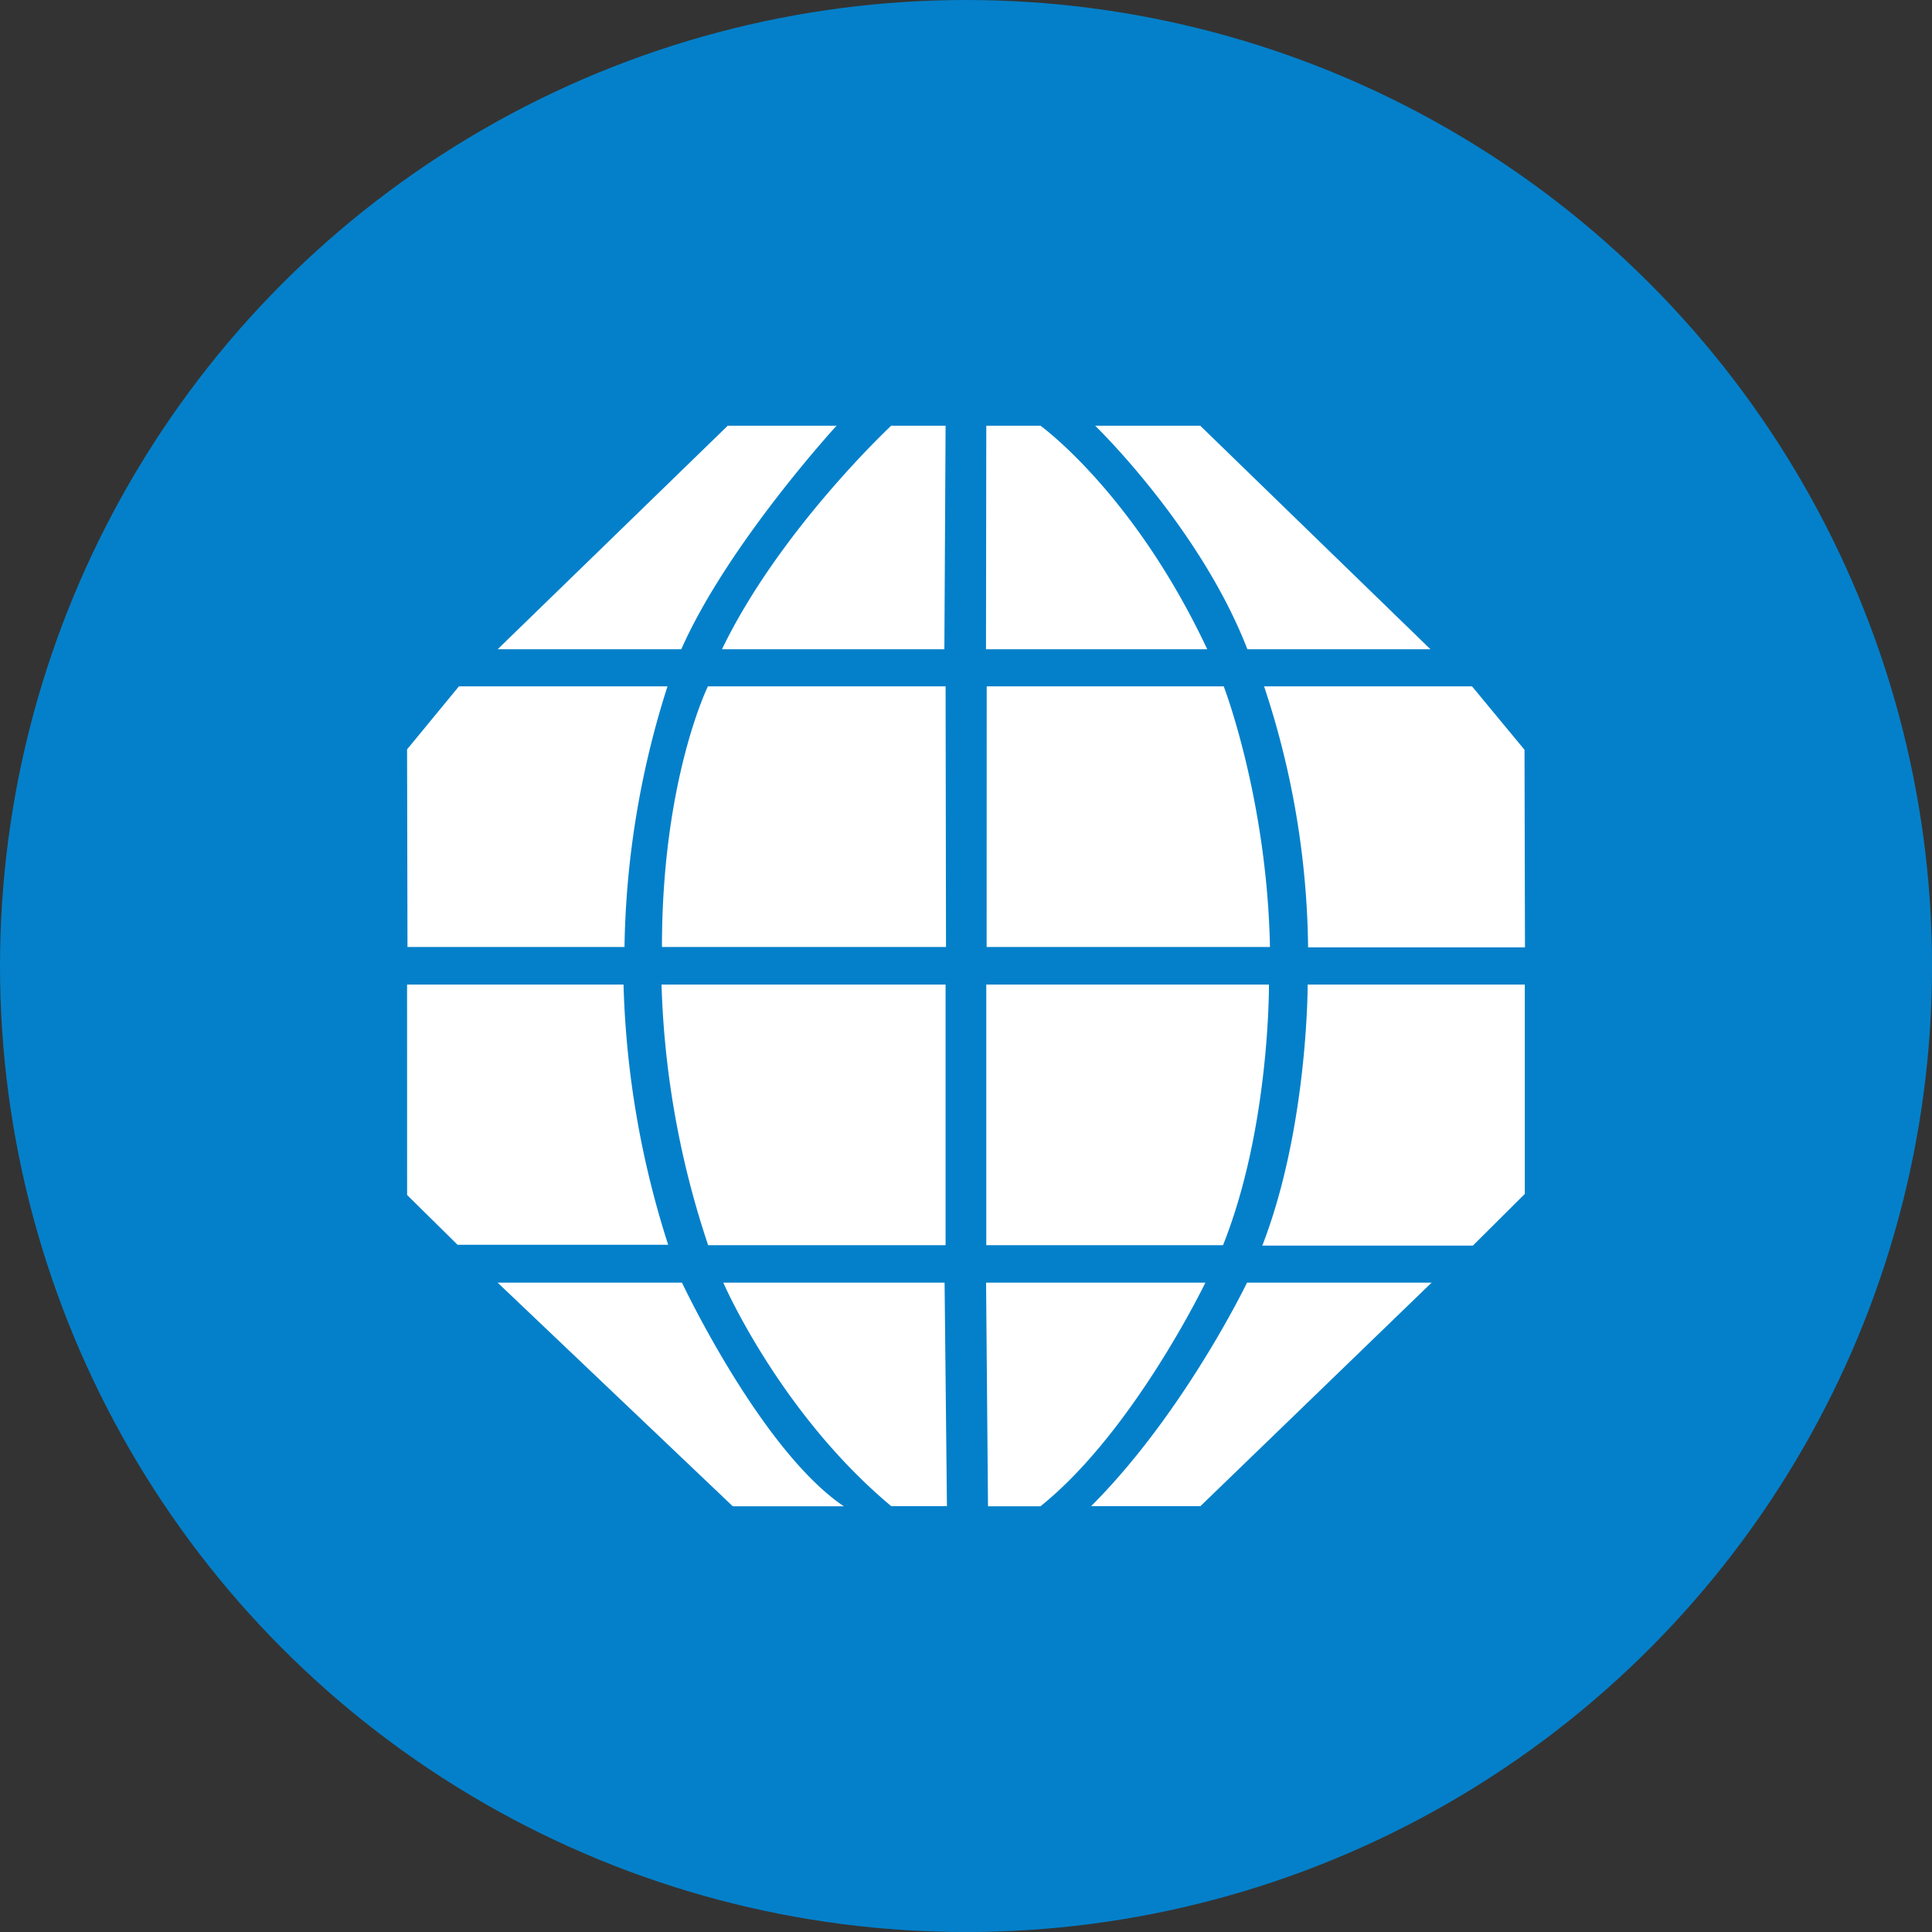
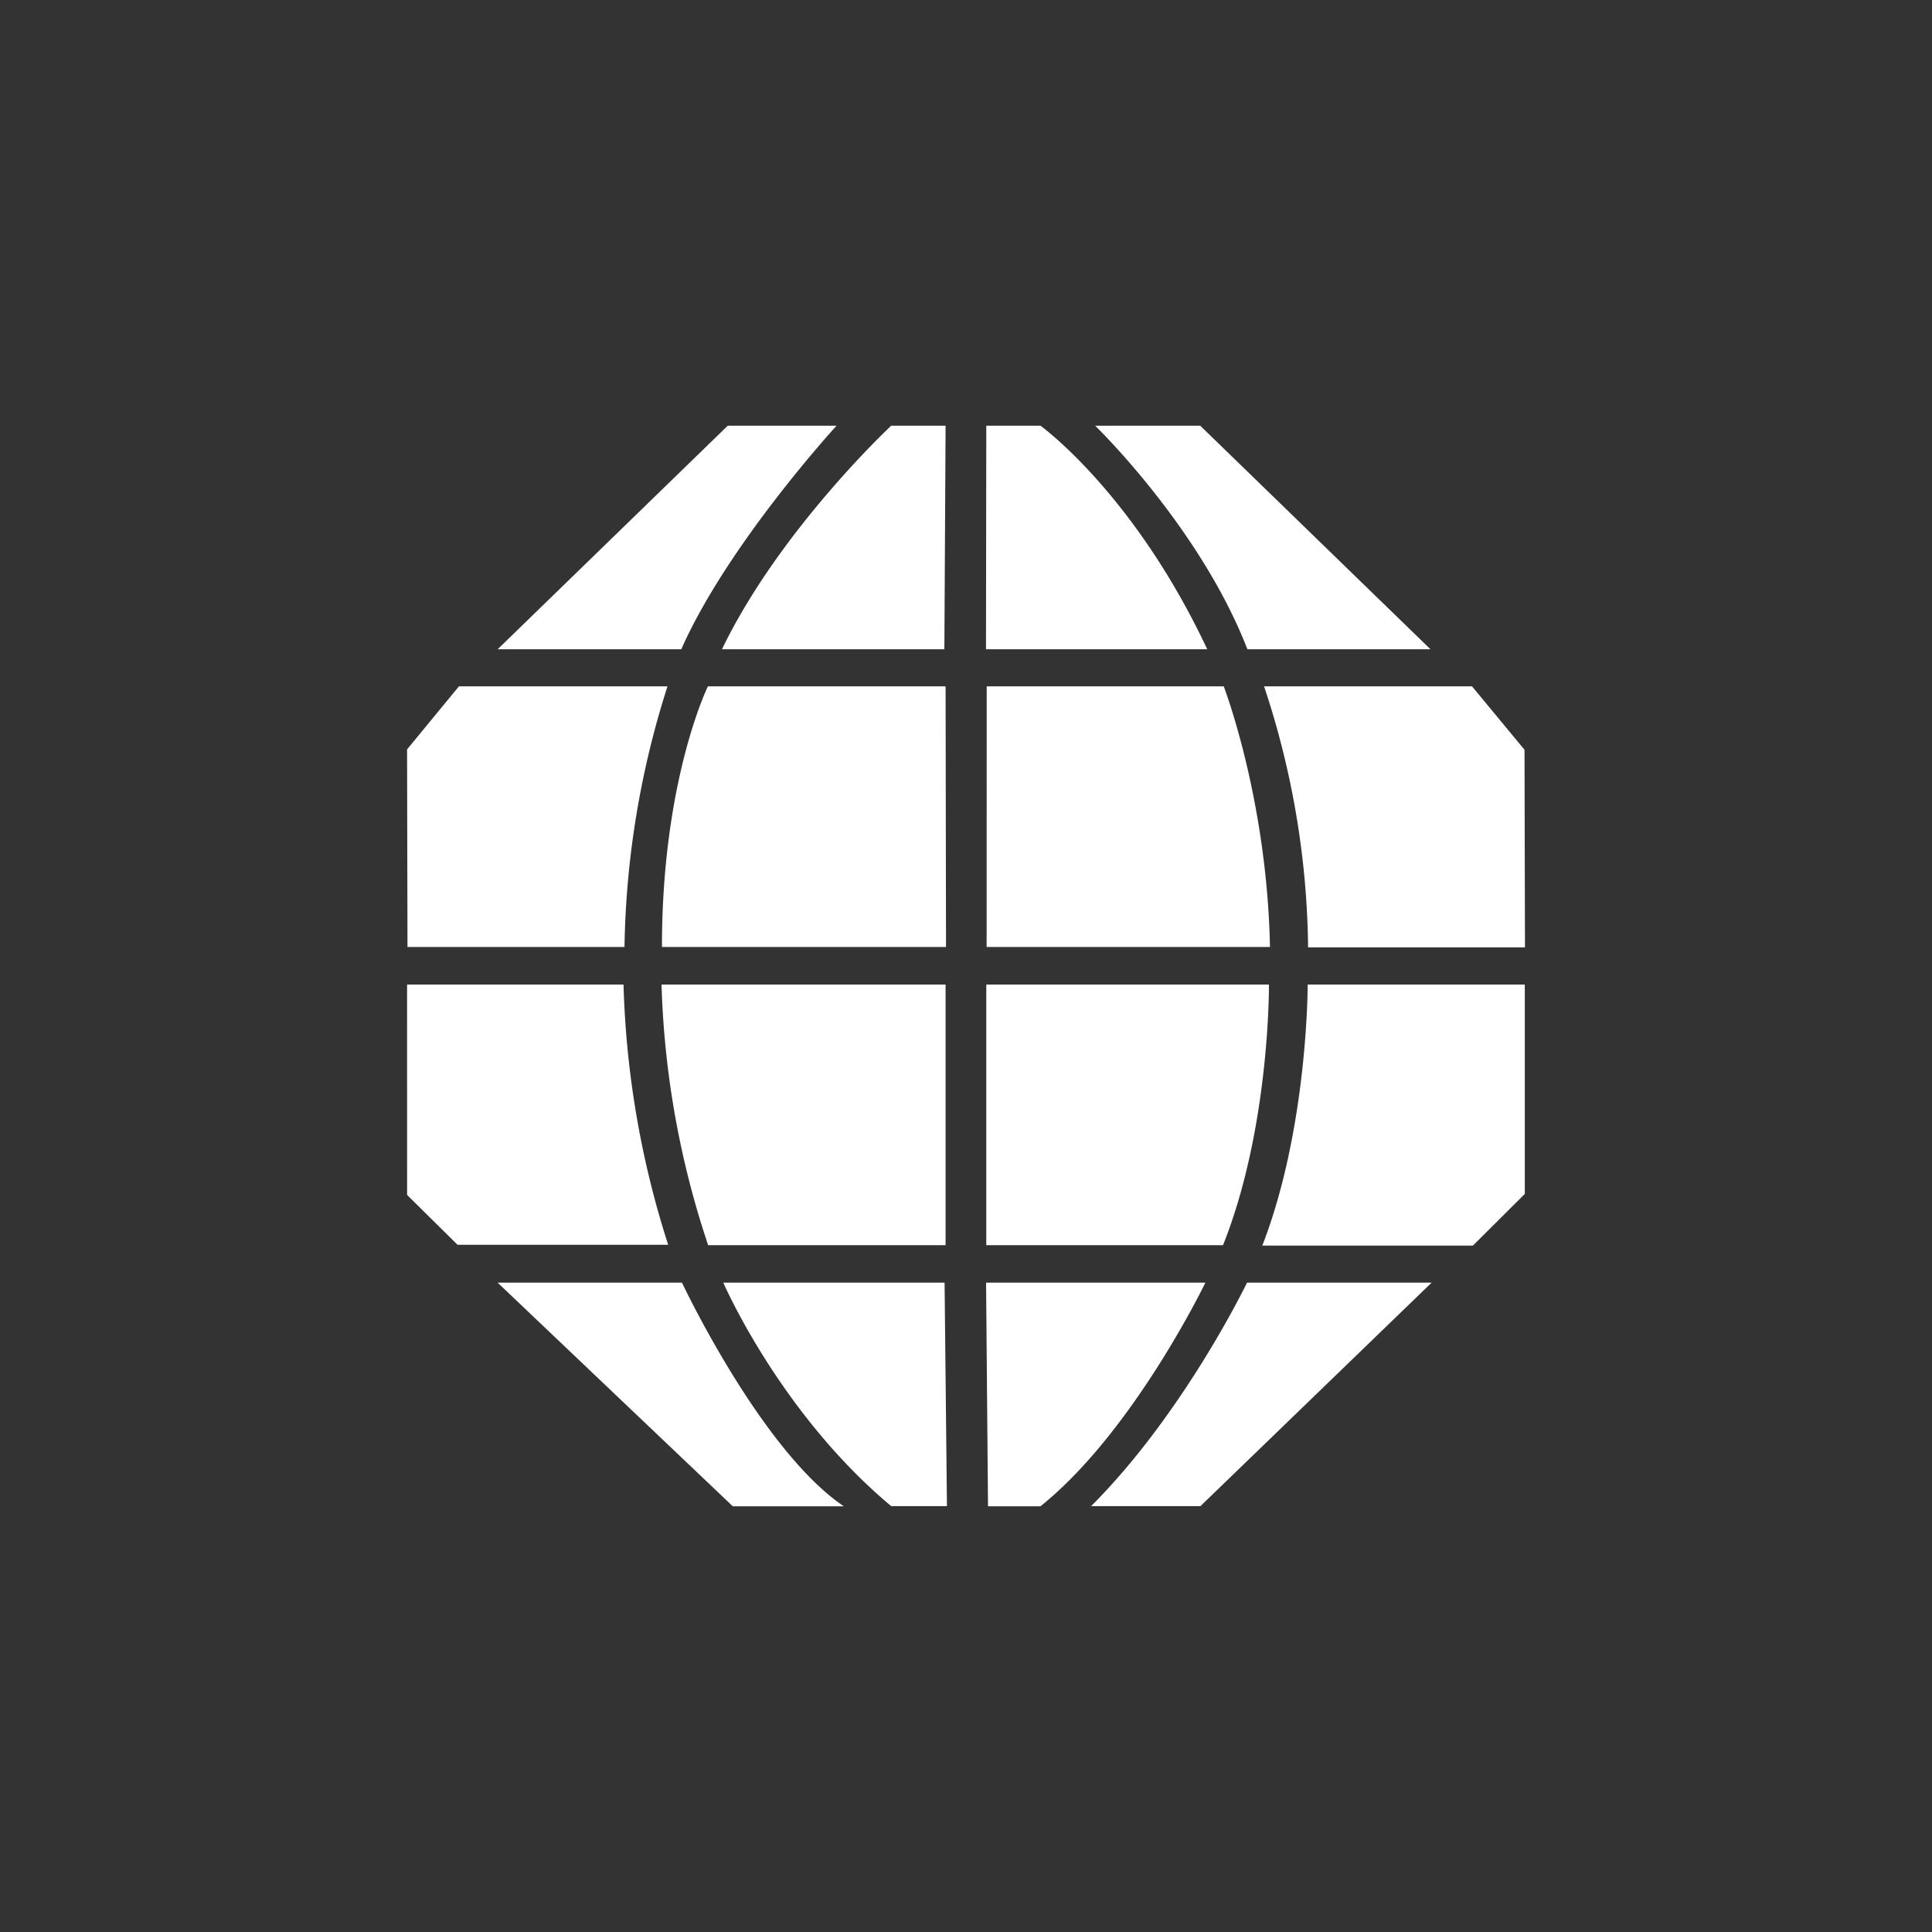
<svg xmlns="http://www.w3.org/2000/svg" id="BACKGROUND" viewBox="0 0 459.57 459.57">
  <rect x="0" y="0" width="459.57" height="459.57" fill="#333333" stroke="none" />
  <defs>
    <style>.cls-1{fill:#0480ca;}.cls-2{fill:#fff;}</style>
  </defs>
-   <circle class="cls-1" cx="229.79" cy="229.79" r="229.79" />
  <path class="cls-2" d="M173.12,101.26H199s-25.89,28.2-36.94,53.18H118.38Zm38.92,0h12.89l-.29,53.18h-52.9C185.46,126,212,101.26,212,101.26Zm22.57,0h12.88s22.16,15.91,39.68,53.18H234.54Zm25.89,0h25l54.77,53.18H296.72C285.46,125.37,260.5,101.26,260.5,101.26Zm-151.33,62h49.61a213.39,213.39,0,0,0-10.23,62H96.93l-.1-47Zm59.21,0h56.55l.1,62H157.46C157.46,185.46,168.38,163.3,168.38,163.3Zm66.33,0h56.38s10.3,26.69,11,62h-67.4Zm66,0h49.44l12.49,15.09.11,47H311.16A202.57,202.57,0,0,0,300.7,163.3ZM96.83,234.2h51.49a221.71,221.71,0,0,0,10.62,61.9h-50.1l-12-11.85Zm60.53,0h67.57v62H168.45A214.31,214.31,0,0,1,157.36,234.2Zm77.25,0h67.24s.26,34-10.93,62H234.61Zm76.45,0h51.65V284l-12.34,12.29h-50.1C311.15,268.21,311.06,234.2,311.06,234.2ZM118.37,305.1h43.85S181,345,200.73,358.31H174.32Zm53.68,0h52.64l.56,53.17H212C185.46,336.12,172.05,305.1,172.05,305.1Zm62.51,0h52.17s-17.08,35.45-39.24,53.21l-12.47,0Zm62.08,0h43.91l-55,53.17h-26C281.7,336.12,296.64,305.1,296.64,305.1Z" />
</svg>